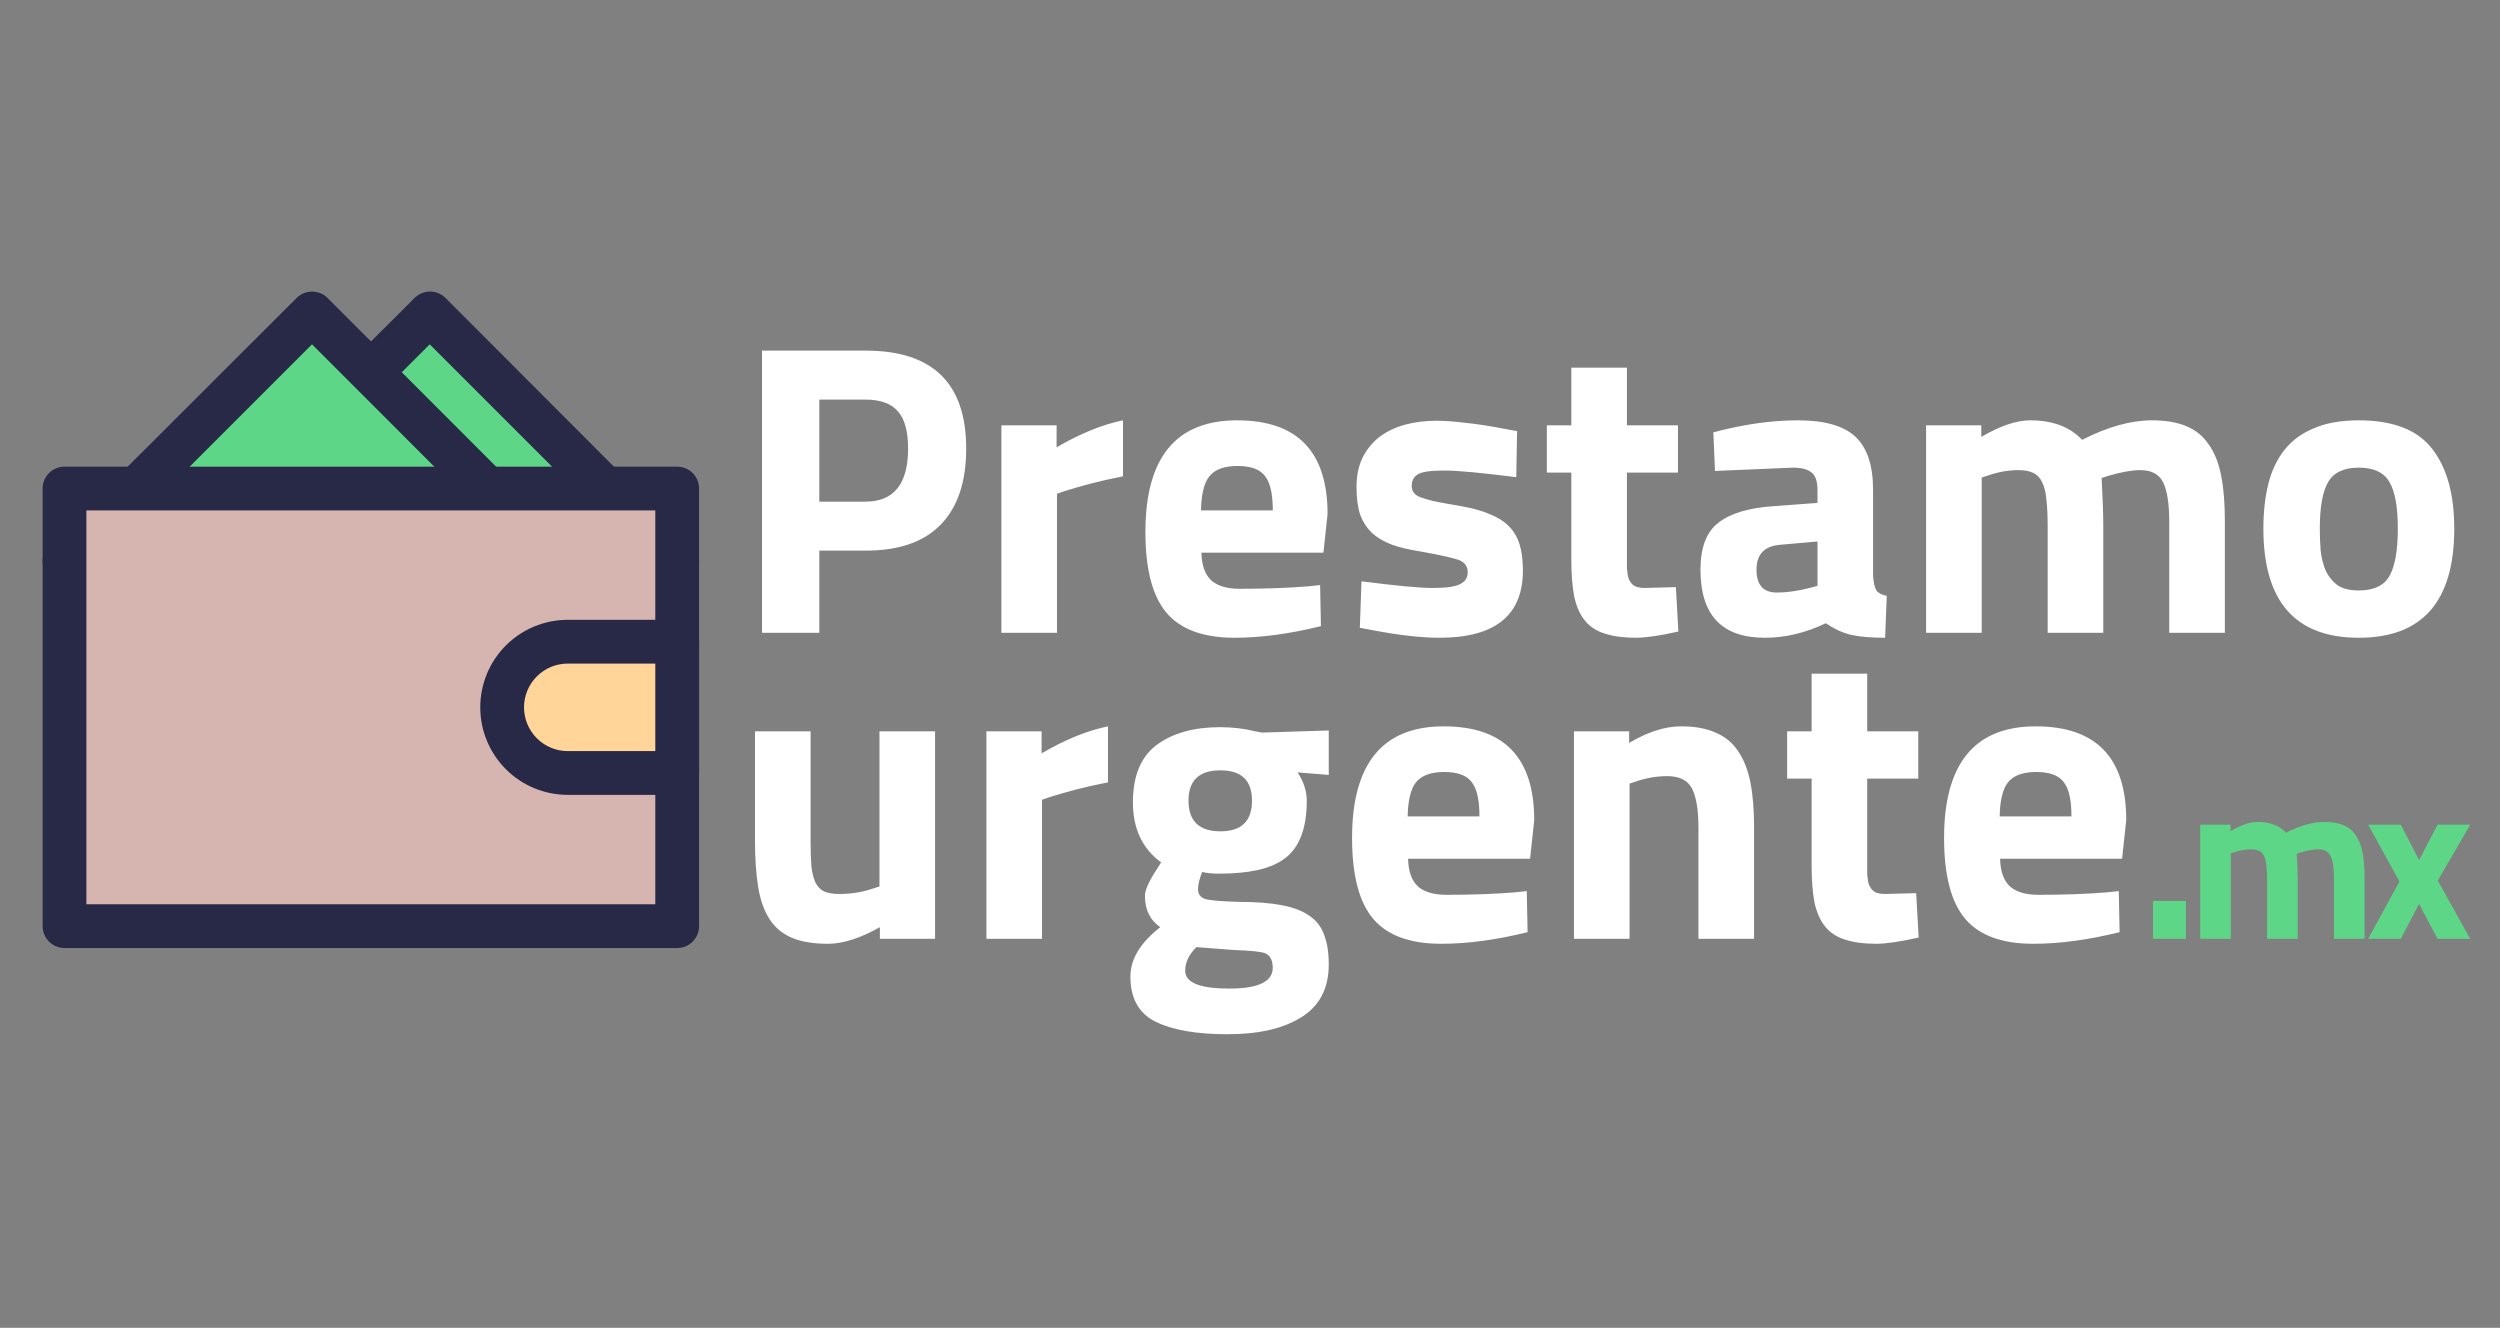
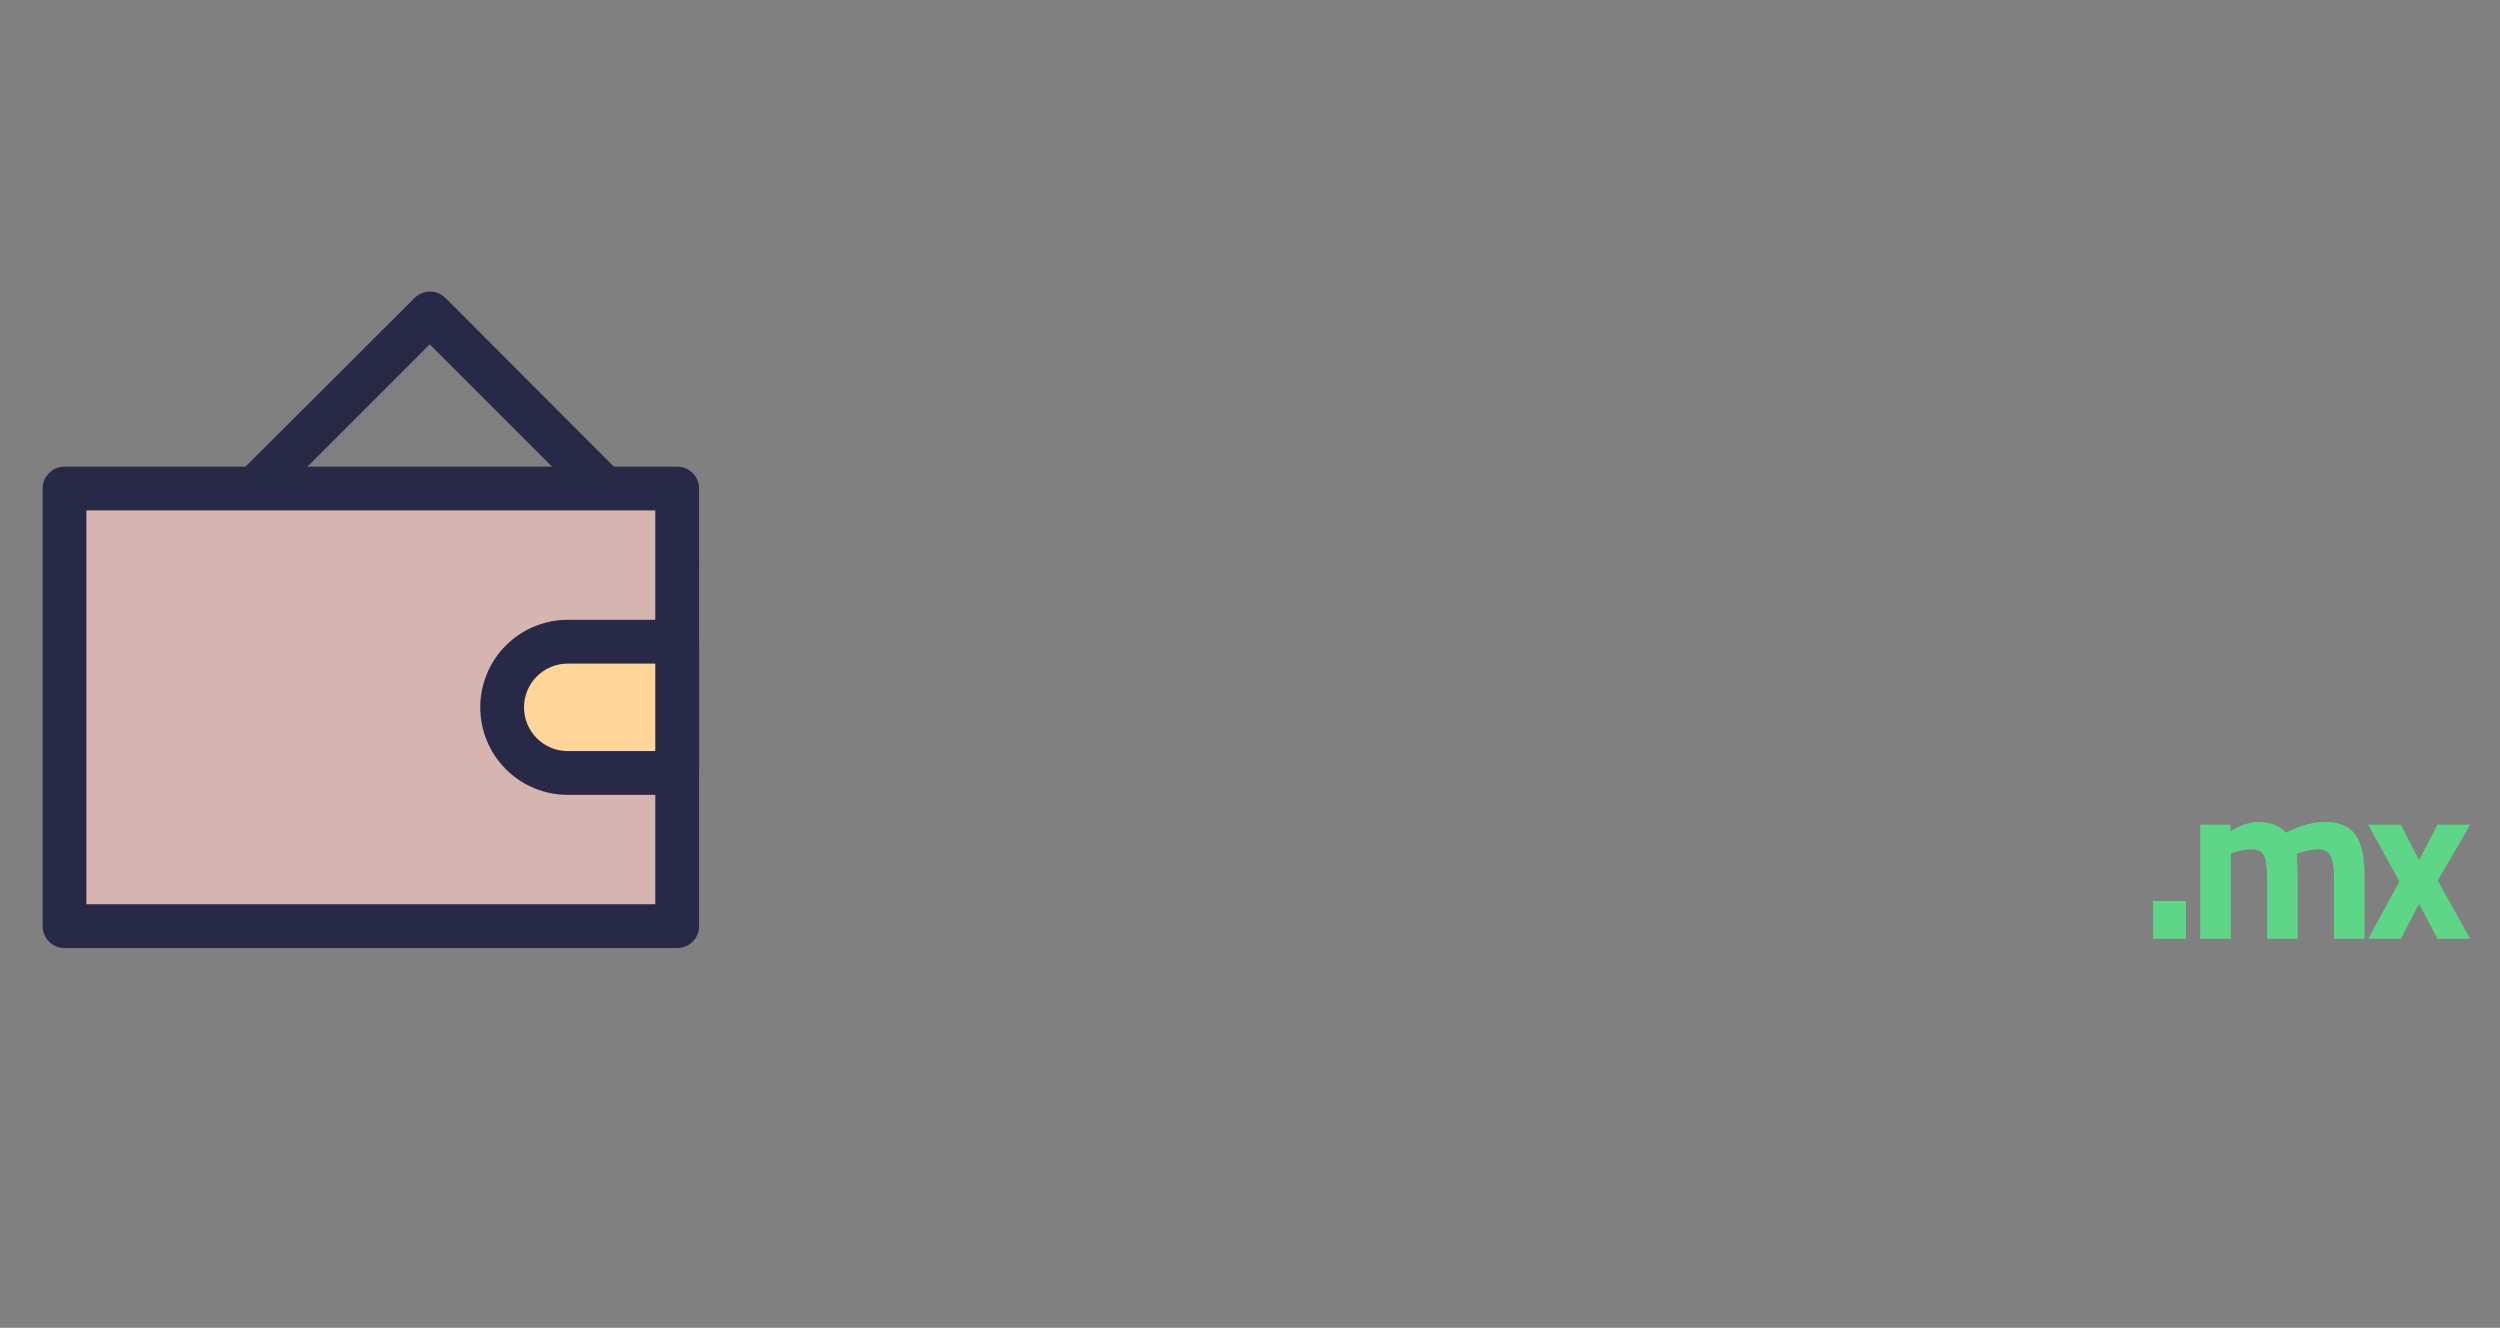
<svg xmlns="http://www.w3.org/2000/svg" width="482" height="256" viewBox="0 0 482 256" fill="none">
  <rect x="0" y="0" width="482" height="256" fill="#808080" stroke="none" />
  <g clip-path="url(#clip0_501_46)">
-     <path d="M166.92 106.16H157.96V122H146.92V67.6H166.92C179.827 67.6 186.28 73.893 186.28 86.48C186.28 92.88 184.653 97.76 181.4 101.12C178.147 104.48 173.32 106.16 166.92 106.16ZM157.96 77.04V96.72H166.84C172.333 96.72 175.08 93.307 175.08 86.48C175.08 83.12 174.413 80.72 173.08 79.28C171.8 77.787 169.72 77.04 166.84 77.04H157.96ZM203.789 122H193.069V82H203.709V86.24C208.296 83.573 212.563 81.84 216.509 81.04V91.84C214.323 92.267 212.296 92.72 210.429 93.2C208.616 93.68 206.936 94.16 205.389 94.64L203.789 95.2V122ZM255.155 106.56H231.635C231.688 109.013 232.328 110.8 233.555 111.92C234.782 112.987 236.595 113.52 238.995 113.52C243.955 113.52 248.382 113.36 252.275 113.04L254.515 112.8L254.675 120.72C248.648 122.213 243.102 122.96 238.035 122.96C232.008 122.96 227.635 121.36 224.915 118.16C222.195 114.96 220.835 109.76 220.835 102.56C220.835 88.213 226.728 81.04 238.515 81.04C250.142 81.04 255.955 87.067 255.955 99.12L255.155 106.56ZM231.555 98.4H245.395C245.395 95.2 244.888 92.987 243.875 91.76C242.915 90.48 241.155 89.84 238.595 89.84C236.035 89.84 234.222 90.507 233.155 91.84C232.142 93.12 231.608 95.307 231.555 98.4ZM292.496 83.12L292.336 92C288.976 91.573 286.15 91.253 283.856 91.04C281.616 90.827 279.83 90.72 278.496 90.72C275.83 90.72 274.123 90.96 273.376 91.44C272.576 91.92 272.176 92.667 272.176 93.68C272.176 94.693 272.71 95.413 273.776 95.84C274.31 96.053 275.216 96.32 276.496 96.64C277.83 96.907 279.59 97.227 281.776 97.6C283.91 97.973 285.723 98.48 287.216 99.12C288.71 99.707 289.936 100.48 290.896 101.44C291.856 102.4 292.55 103.573 292.976 104.96C293.403 106.347 293.616 108.027 293.616 110C293.616 118.64 288.256 122.96 277.536 122.96C274.07 122.96 269.803 122.48 264.736 121.52L262.176 121.04L262.496 112.08C265.856 112.507 268.656 112.827 270.896 113.04C273.19 113.253 275.003 113.36 276.336 113.36C278.95 113.36 280.71 113.093 281.616 112.56C282.523 112.08 282.976 111.333 282.976 110.32C282.976 109.307 282.496 108.56 281.536 108.08C280.576 107.653 278.016 107.067 273.856 106.32C271.776 106 269.963 105.573 268.416 105.04C266.87 104.453 265.59 103.707 264.576 102.8C263.563 101.84 262.79 100.667 262.256 99.28C261.776 97.84 261.536 96.053 261.536 93.92C261.536 91.787 261.91 89.92 262.656 88.32C263.456 86.72 264.523 85.387 265.856 84.32C267.243 83.253 268.87 82.453 270.736 81.92C272.656 81.387 274.736 81.12 276.976 81.12C278.523 81.12 280.363 81.253 282.496 81.52C284.683 81.733 287.136 82.107 289.856 82.64L292.496 83.12ZM323.511 82V91.12H313.671V107.52C313.671 108.32 313.671 109.013 313.671 109.6C313.724 110.133 313.777 110.56 313.831 110.88C313.937 111.573 314.231 112.16 314.711 112.64C315.191 113.12 315.964 113.36 317.031 113.36L323.111 113.2L323.591 121.76C320.017 122.56 317.297 122.96 315.431 122.96C313.031 122.96 311.031 122.693 309.431 122.16C307.831 121.68 306.551 120.853 305.591 119.68C304.631 118.507 303.937 116.96 303.511 115.04C303.137 113.067 302.951 110.64 302.951 107.76V91.12H298.231V82H302.951V70.88H313.671V82H323.511ZM361.131 94.48V111.12C361.238 112.4 361.451 113.307 361.771 113.84C362.091 114.32 362.758 114.667 363.771 114.88L363.451 122.96C360.731 122.96 358.545 122.773 356.891 122.4C355.291 122.027 353.665 121.28 352.011 120.16C348.118 122.027 344.198 122.96 340.251 122.96C331.985 122.96 327.851 118.587 327.851 109.84C327.851 105.573 328.998 102.56 331.291 100.8C333.585 98.987 337.105 97.92 341.851 97.6L350.411 96.96V94.48C350.411 92.827 350.038 91.707 349.291 91.12C348.545 90.48 347.345 90.16 345.691 90.16L330.651 90.8L330.331 83.36C336.091 81.813 341.531 81.04 346.651 81.04C351.825 81.04 355.531 82.107 357.771 84.24C360.011 86.373 361.131 89.787 361.131 94.48ZM350.411 104.4L343.131 105.04C340.145 105.307 338.651 106.907 338.651 109.84C338.651 112.773 339.958 114.24 342.571 114.24C344.598 114.24 346.811 113.92 349.211 113.28L350.411 112.96V104.4ZM382.071 92.08V122H371.351V82H381.991V84.24C385.617 82.107 388.764 81.04 391.431 81.04C395.751 81.04 399.084 82.293 401.431 84.8C406.337 82.293 410.817 81.04 414.871 81.04C417.537 81.04 419.751 81.413 421.511 82.16C423.324 82.907 424.764 84.08 425.831 85.68C426.951 87.227 427.751 89.227 428.231 91.68C428.711 94.08 428.951 96.96 428.951 100.32V122H418.231V100.64C418.231 97.227 417.857 94.72 417.111 93.12C416.364 91.467 414.871 90.64 412.631 90.64C411.031 90.64 408.951 91.013 406.391 91.76L405.191 92.16C405.297 94.187 405.377 95.947 405.431 97.44C405.484 98.933 405.511 100.213 405.511 101.28V122H394.791V101.44C394.791 99.467 394.711 97.787 394.551 96.4C394.444 95.013 394.177 93.893 393.751 93.04C393.377 92.187 392.817 91.573 392.071 91.2C391.324 90.827 390.364 90.64 389.191 90.64C387.164 90.64 385.111 91.013 383.031 91.76L382.071 92.08ZM454.78 81.04C461.393 81.04 466.113 82.88 468.94 86.56C471.767 90.187 473.18 95.307 473.18 101.92C473.18 115.947 467.047 122.96 454.78 122.96C442.513 122.96 436.38 115.947 436.38 101.92C436.38 98.72 436.7 95.84 437.34 93.28C437.98 90.72 439.02 88.533 440.46 86.72C441.9 84.907 443.793 83.52 446.14 82.56C448.487 81.547 451.367 81.04 454.78 81.04ZM454.78 113.84C457.66 113.84 459.633 112.907 460.7 111.04C461.767 109.12 462.3 106.08 462.3 101.92C462.3 97.76 461.767 94.773 460.7 92.96C459.633 91.093 457.66 90.16 454.78 90.16C451.9 90.16 449.927 91.093 448.86 92.96C447.793 94.773 447.26 97.76 447.26 101.92C447.26 103.307 447.313 104.72 447.42 106.16C447.58 107.547 447.9 108.827 448.38 110C448.913 111.12 449.66 112.053 450.62 112.8C451.633 113.493 453.02 113.84 454.78 113.84ZM169.56 170.92V141H180.28V181H169.64V178.76C165.853 180.893 162.52 181.96 159.64 181.96C156.867 181.96 154.573 181.587 152.76 180.84C150.947 180.093 149.507 178.92 148.44 177.32C147.373 175.72 146.627 173.667 146.2 171.16C145.773 168.6 145.56 165.533 145.56 161.96V141H156.28V162.12C156.28 164.093 156.333 165.747 156.44 167.08C156.6 168.36 156.867 169.4 157.24 170.2C157.667 171 158.227 171.56 158.92 171.88C159.667 172.2 160.653 172.36 161.88 172.36C164.173 172.36 166.387 171.987 168.52 171.24L169.56 170.92ZM200.899 181H190.179V141H200.819V145.24C205.405 142.573 209.672 140.84 213.619 140.04V150.84C211.432 151.267 209.405 151.72 207.539 152.2C205.725 152.68 204.045 153.16 202.499 153.64L200.899 154.2V181ZM256.184 185.96C256.184 190.547 254.424 193.933 250.904 196.12C247.438 198.307 242.691 199.4 236.664 199.4C230.691 199.4 226.078 198.6 222.824 197C219.571 195.4 217.944 192.493 217.944 188.28C217.944 184.92 219.864 181.747 223.704 178.76C221.731 177.427 220.744 175.4 220.744 172.68C220.744 171.613 221.544 169.853 223.144 167.4L223.864 166.28C220.238 163.613 218.424 159.747 218.424 154.68C218.424 149.613 219.944 145.933 222.984 143.64C226.078 141.347 230.158 140.2 235.224 140.2C237.624 140.2 239.891 140.467 242.024 141L243.304 141.24L256.184 140.84V149.4L250.184 148.92C251.358 150.733 251.944 152.547 251.944 154.36C251.944 157.027 251.598 159.267 250.904 161.08C250.264 162.84 249.251 164.28 247.864 165.4C246.478 166.467 244.718 167.24 242.584 167.72C240.451 168.2 237.944 168.44 235.064 168.44C233.731 168.44 232.638 168.333 231.784 168.12C231.251 169.4 230.984 170.52 230.984 171.48C230.984 172.387 231.438 173 232.344 173.32C233.144 173.587 235.278 173.773 238.744 173.88C242.104 173.88 244.904 174.093 247.144 174.52C249.384 174.947 251.171 175.64 252.504 176.6C253.838 177.507 254.771 178.733 255.304 180.28C255.891 181.773 256.184 183.667 256.184 185.96ZM229.144 154.36C229.144 158.307 231.198 160.28 235.304 160.28C239.358 160.28 241.384 158.307 241.384 154.36C241.384 150.467 239.358 148.52 235.304 148.52C231.198 148.52 229.144 150.467 229.144 154.36ZM228.504 187.16C228.504 189.453 231.331 190.6 236.984 190.6C242.584 190.6 245.384 189.267 245.384 186.6C245.384 185.16 244.904 184.227 243.944 183.8C243.144 183.48 241.118 183.267 237.864 183.16L230.664 182.6C229.224 184.04 228.504 185.56 228.504 187.16ZM294.999 165.56H271.479C271.532 168.013 272.172 169.8 273.399 170.92C274.625 171.987 276.439 172.52 278.839 172.52C283.799 172.52 288.225 172.36 292.119 172.04L294.359 171.8L294.519 179.72C288.492 181.213 282.945 181.96 277.879 181.96C271.852 181.96 267.479 180.36 264.759 177.16C262.039 173.96 260.679 168.76 260.679 161.56C260.679 147.213 266.572 140.04 278.359 140.04C289.985 140.04 295.799 146.067 295.799 158.12L294.999 165.56ZM271.399 157.4H285.239C285.239 154.2 284.732 151.987 283.719 150.76C282.759 149.48 280.999 148.84 278.439 148.84C275.879 148.84 274.065 149.507 272.999 150.84C271.985 152.12 271.452 154.307 271.399 157.4ZM314.18 151.08V181H303.46V141H314.1V143.24C317.673 141.107 321.007 140.04 324.1 140.04C326.767 140.04 328.98 140.44 330.74 141.24C332.553 141.987 333.993 143.16 335.06 144.76C336.18 146.36 336.98 148.36 337.46 150.76C337.94 153.16 338.18 156.013 338.18 159.32V181H327.46V159.64C327.46 156.227 327.06 153.72 326.26 152.12C325.46 150.467 323.86 149.64 321.46 149.64C319.327 149.64 317.22 150.013 315.14 150.76L314.18 151.08ZM369.839 141V150.12H359.999V166.52C359.999 167.32 359.999 168.013 359.999 168.6C360.052 169.133 360.105 169.56 360.159 169.88C360.265 170.573 360.559 171.16 361.039 171.64C361.519 172.12 362.292 172.36 363.359 172.36L369.439 172.2L369.919 180.76C366.345 181.56 363.625 181.96 361.759 181.96C359.359 181.96 357.359 181.693 355.759 181.16C354.159 180.68 352.879 179.853 351.919 178.68C350.959 177.507 350.265 175.96 349.839 174.04C349.465 172.067 349.279 169.64 349.279 166.76V150.12H344.559V141H349.279V129.88H359.999V141H369.839ZM409.139 165.56H385.619C385.673 168.013 386.313 169.8 387.539 170.92C388.766 171.987 390.579 172.52 392.979 172.52C397.939 172.52 402.366 172.36 406.259 172.04L408.499 171.8L408.659 179.72C402.633 181.213 397.086 181.96 392.019 181.96C385.993 181.96 381.619 180.36 378.899 177.16C376.179 173.96 374.819 168.76 374.819 161.56C374.819 147.213 380.713 140.04 392.499 140.04C404.126 140.04 409.939 146.067 409.939 158.12L409.139 165.56ZM385.539 157.4H399.379C399.379 154.2 398.873 151.987 397.859 150.76C396.899 149.48 395.139 148.84 392.579 148.84C390.019 148.84 388.206 149.507 387.139 150.84C386.126 152.12 385.593 154.307 385.539 157.4Z" fill="white" />
    <path d="M421.441 181V173.696H415.105V181H421.441ZM430.102 164.544V181H424.206V159H430.058V160.232C432.053 159.059 433.784 158.472 435.25 158.472C437.626 158.472 439.46 159.161 440.75 160.54C443.449 159.161 445.913 158.472 448.142 158.472C449.609 158.472 450.826 158.677 451.794 159.088C452.792 159.499 453.584 160.144 454.17 161.024C454.786 161.875 455.226 162.975 455.49 164.324C455.754 165.644 455.886 167.228 455.886 169.076V181H449.99V169.252C449.99 167.375 449.785 165.996 449.374 165.116C448.964 164.207 448.142 163.752 446.91 163.752C446.03 163.752 444.886 163.957 443.478 164.368L442.818 164.588C442.877 165.703 442.921 166.671 442.95 167.492C442.98 168.313 442.994 169.017 442.994 169.604V181H437.098V169.692C437.098 168.607 437.054 167.683 436.966 166.92C436.908 166.157 436.761 165.541 436.526 165.072C436.321 164.603 436.013 164.265 435.602 164.06C435.192 163.855 434.664 163.752 434.018 163.752C432.904 163.752 431.774 163.957 430.63 164.368L430.102 164.544ZM462.613 169.956L456.585 181H462.877L466.397 174.268L469.961 181H476.253L470.005 169.78L476.253 159H469.961L466.397 165.82L462.877 159H456.585L462.613 169.956Z" fill="#5ED687" />
-     <path d="M130.596 108.183L82.866 60.453L35.137 108.183L82.866 155.913L130.596 108.183Z" fill="#5ED687" />
    <path d="M82.848 160.127C82.29 160.124 81.738 160.011 81.224 159.794C80.71 159.577 80.244 159.26 79.853 158.861L32.139 111.063C31.353 110.272 30.912 109.203 30.912 108.088C30.912 106.974 31.353 105.905 32.139 105.114L79.938 57.442C80.728 56.656 81.797 56.215 82.912 56.215C84.026 56.215 85.096 56.656 85.886 57.442L133.558 105.198C134.344 105.989 134.785 107.058 134.785 108.173C134.785 109.287 134.344 110.356 133.558 111.147L85.802 158.861C85.023 159.656 83.961 160.111 82.848 160.127ZM41.083 108.152L82.848 149.917L124.614 108.152L82.848 66.386L41.083 108.152Z" fill="#282847" />
-     <path d="M107.881 108.165L60.152 60.435L12.422 108.165L60.152 155.895L107.881 108.165Z" fill="#5ED687" />
-     <path d="M60.152 160.127C59.039 160.111 57.977 159.656 57.199 158.861L9.442 111.063C8.656 110.272 8.215 109.203 8.215 108.088C8.215 106.974 8.656 105.905 9.442 105.114L57.199 57.442C57.989 56.656 59.058 56.215 60.173 56.215C61.287 56.215 62.356 56.656 63.147 57.442L110.861 105.198C111.647 105.989 112.088 107.058 112.088 108.173C112.088 109.287 111.647 110.356 110.861 111.147L63.062 158.861C62.294 159.646 61.25 160.1 60.152 160.127V160.127ZM18.386 108.152L60.152 149.917L101.917 108.152L60.152 66.386L18.386 108.152Z" fill="#282847" />
    <path d="M130.562 94.188H12.438V178.562H130.562V94.188Z" fill="#D6B5B0" />
    <path d="M130.562 182.781H12.438C11.319 182.781 10.246 182.337 9.454 181.546C8.663 180.754 8.219 179.681 8.219 178.562V94.188C8.219 93.069 8.663 91.996 9.454 91.204C10.246 90.413 11.319 89.969 12.438 89.969H130.562C131.681 89.969 132.754 90.413 133.546 91.204C134.337 91.996 134.781 93.069 134.781 94.188V178.562C134.781 179.681 134.337 180.754 133.546 181.546C132.754 182.337 131.681 182.781 130.562 182.781ZM16.656 174.344H126.344V98.406H16.656V174.344Z" fill="#282847" />
    <path d="M109.469 123.719H130.562V149.031H109.469C106.112 149.031 102.893 147.698 100.519 145.324C98.146 142.951 96.812 139.732 96.812 136.375C96.812 133.018 98.146 129.799 100.519 127.426C102.893 125.052 106.112 123.719 109.469 123.719V123.719Z" fill="#FFD599" />
    <path d="M130.562 153.25H109.469C104.993 153.25 100.701 151.472 97.536 148.307C94.372 145.143 92.594 140.851 92.594 136.375C92.594 131.899 94.372 127.607 97.536 124.443C100.701 121.278 104.993 119.5 109.469 119.5H130.562C131.681 119.5 132.754 119.944 133.546 120.736C134.337 121.527 134.781 122.6 134.781 123.719V149.031C134.781 150.15 134.337 151.223 133.546 152.014C132.754 152.806 131.681 153.25 130.562 153.25ZM109.469 127.938C107.231 127.938 105.085 128.826 103.503 130.409C101.92 131.991 101.031 134.137 101.031 136.375C101.031 138.613 101.92 140.759 103.503 142.341C105.085 143.924 107.231 144.812 109.469 144.812H126.344V127.938H109.469Z" fill="#282847" />
  </g>
  <defs>
    <clipPath id="clip0_501_46">
      <rect width="482" height="256" fill="white" />
    </clipPath>
  </defs>
</svg>